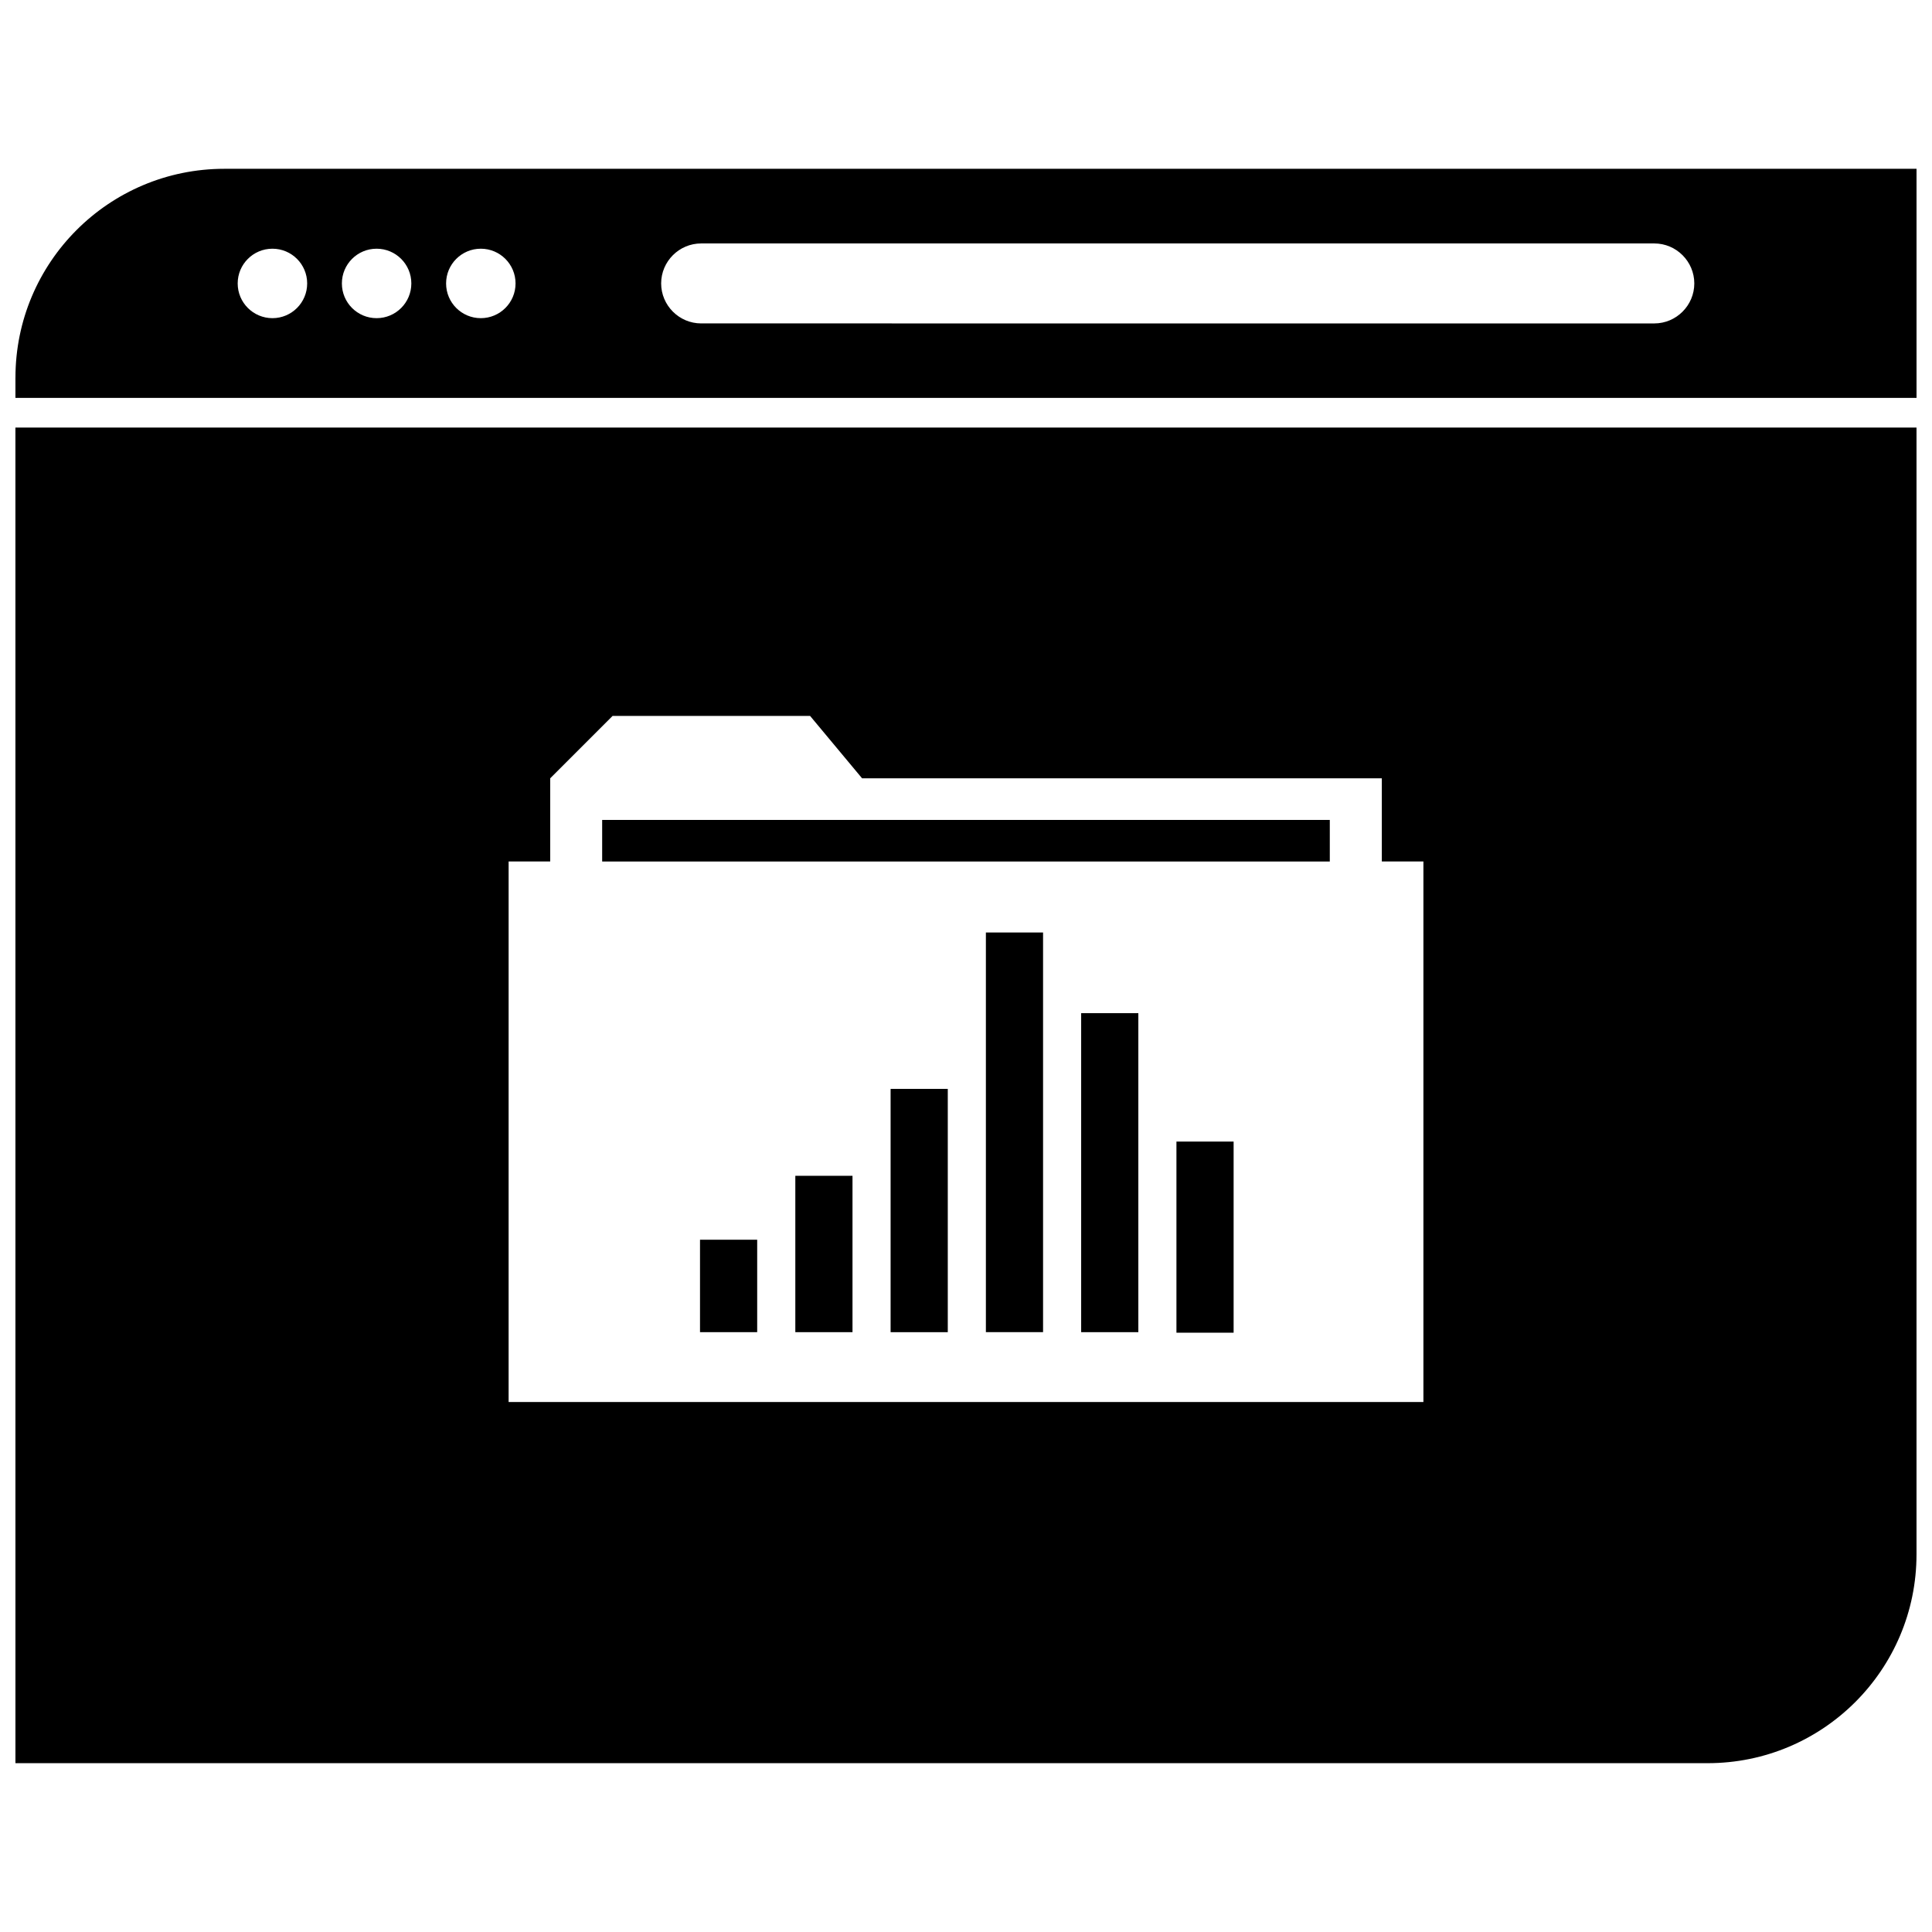
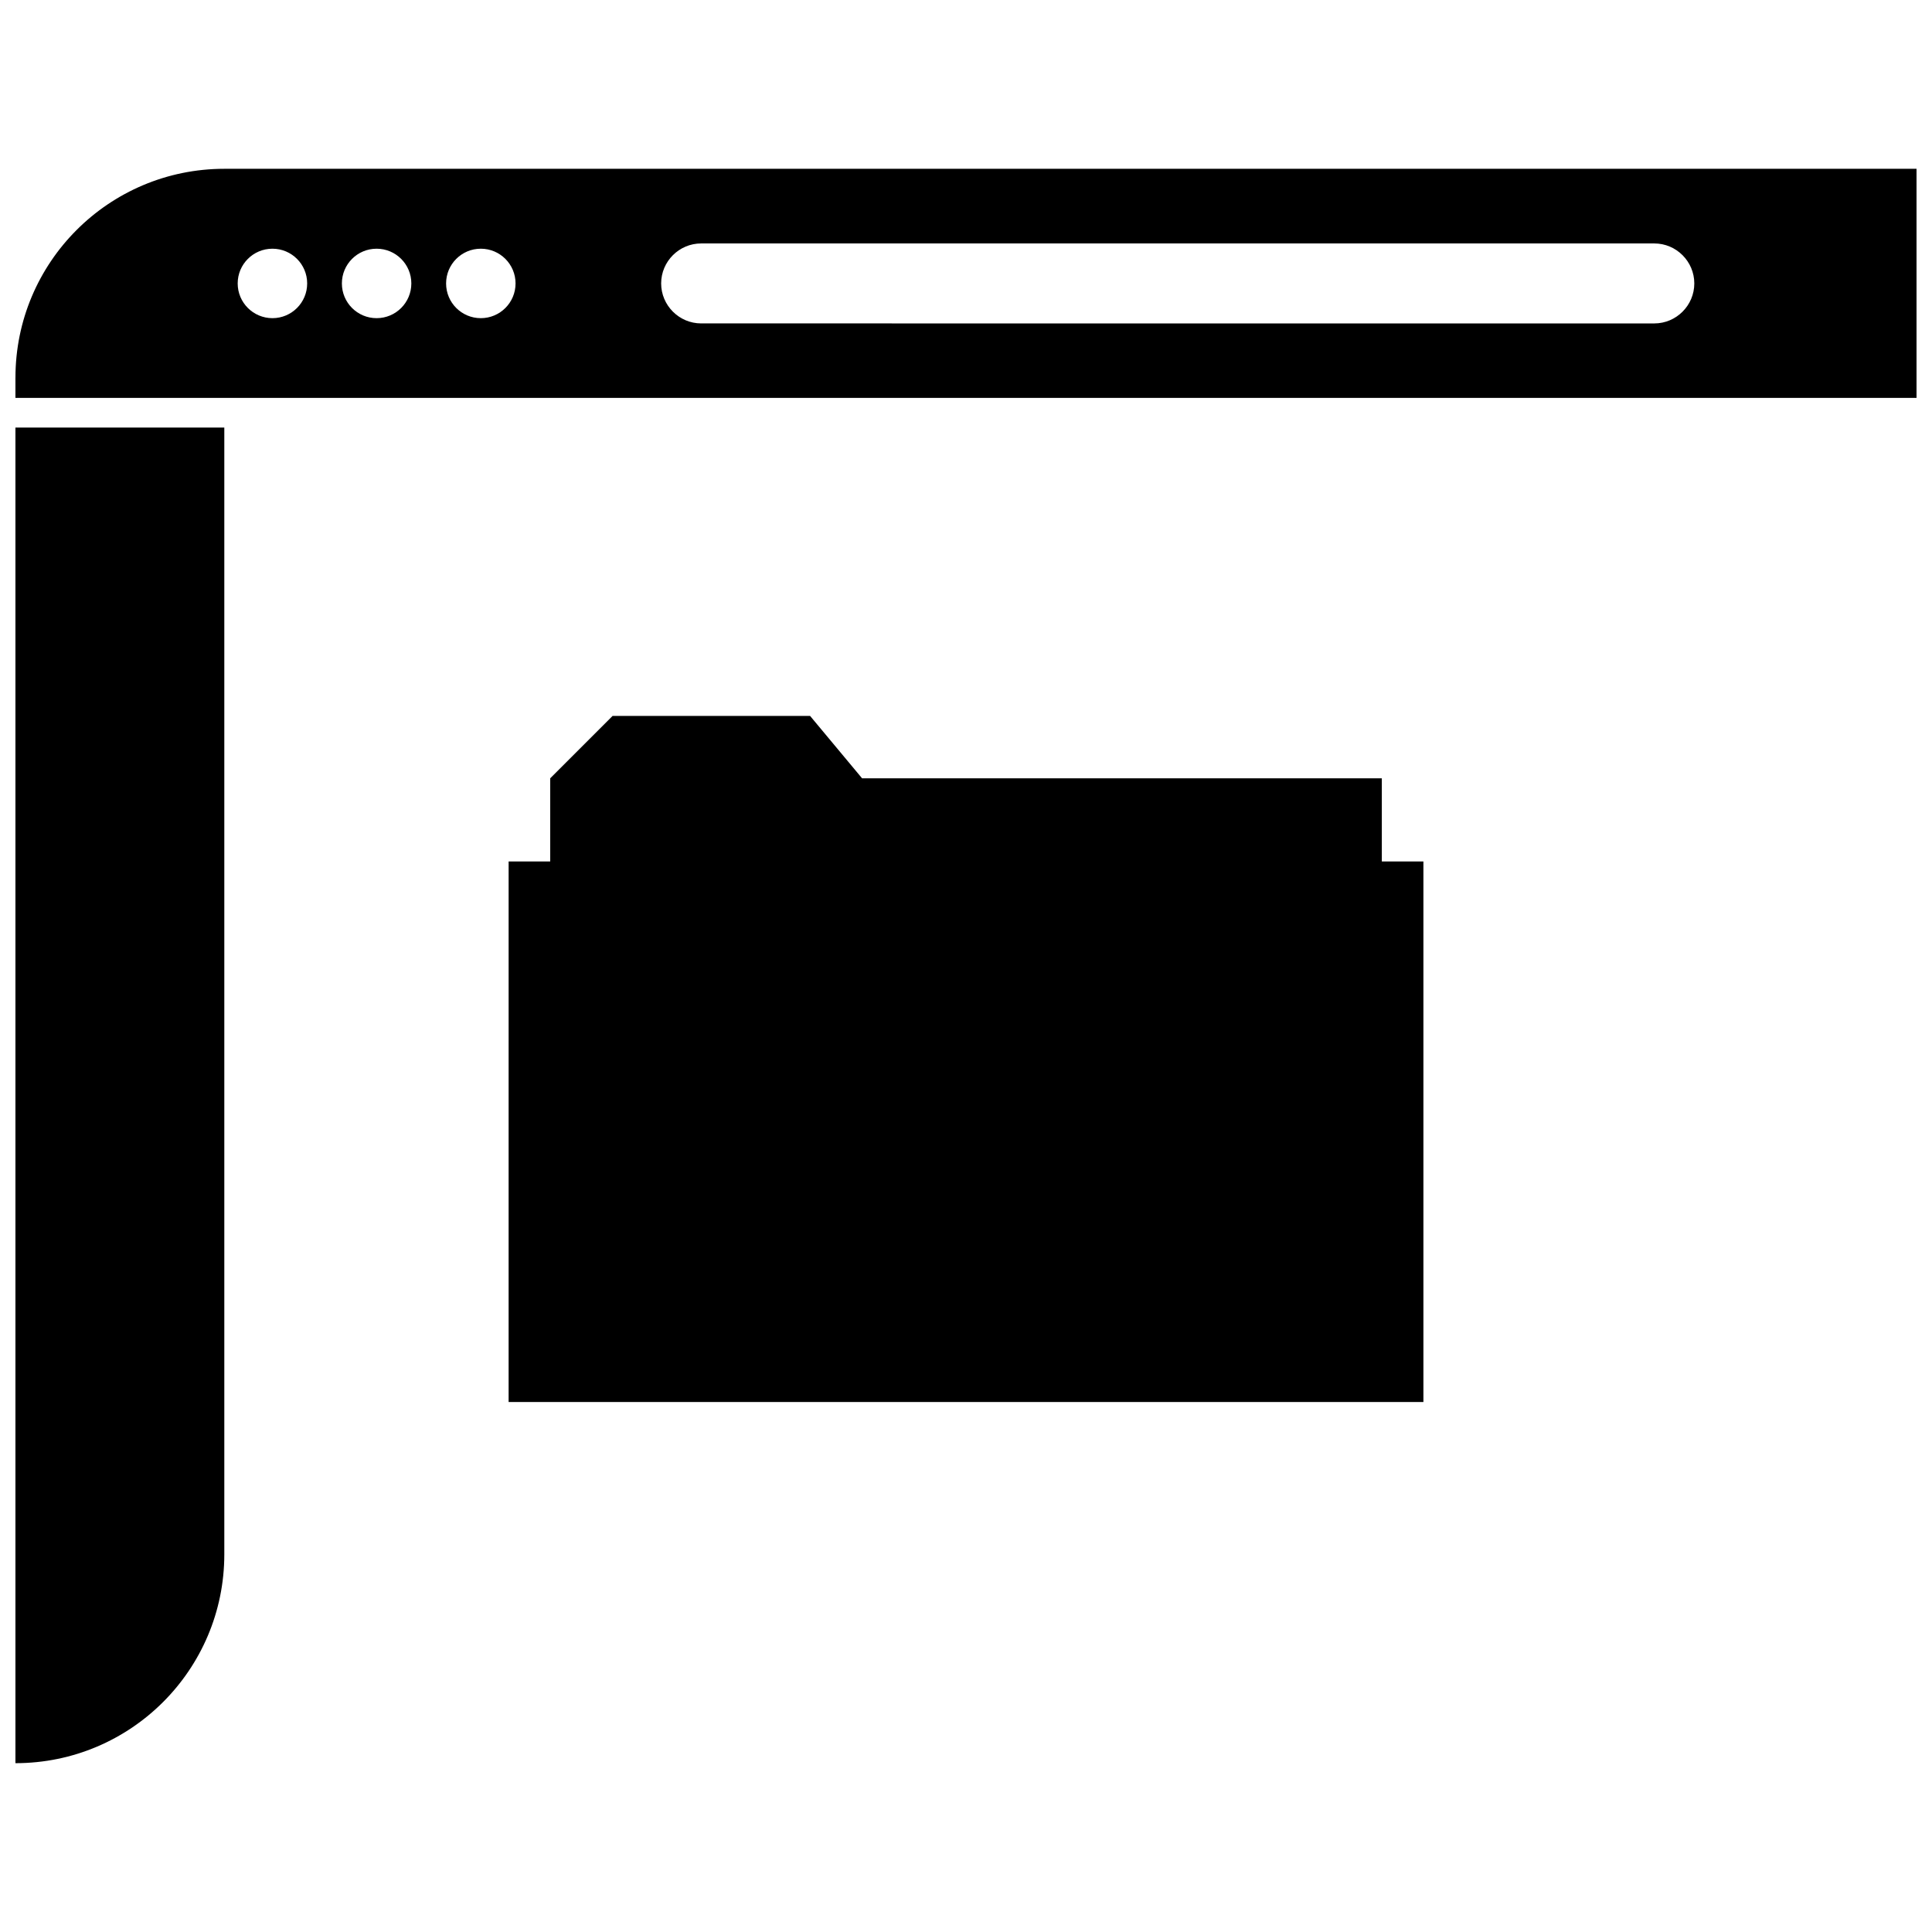
<svg xmlns="http://www.w3.org/2000/svg" width="800px" height="800px" version="1.1" viewBox="144 144 512 512">
  <defs>
    <clipPath id="b">
      <path d="m148.09 188h503.81v62h-503.81z" />
    </clipPath>
    <clipPath id="a">
      <path d="m148.09 257h503.81v355h-503.81z" />
    </clipPath>
  </defs>
  <g clip-path="url(#b)">
    <path d="m148.09 244.09v5.359h503.81v-60.715h-448.45c-30.574 0-55.355 24.781-55.355 55.355zm181.72-35.574h252.6c5.824 0 10.598 4.769 10.598 10.598 0 5.824-4.769 10.598-10.598 10.598l-252.6-0.004c-5.824 0-10.598-4.769-10.598-10.598 0-5.824 4.762-10.594 10.598-10.594zm-58.387 1.395c5.086 0 9.203 4.125 9.203 9.203 0 5.078-4.117 9.203-9.203 9.203-5.086 0-9.203-4.117-9.203-9.203 0-5.086 4.117-9.203 9.203-9.203zm-27.617 0c5.086 0 9.203 4.125 9.203 9.203 0 5.078-4.117 9.203-9.203 9.203-5.086 0-9.203-4.117-9.203-9.203 0-5.086 4.117-9.203 9.203-9.203zm-27.605 0c5.086 0 9.203 4.125 9.203 9.203 0 5.078-4.117 9.203-9.203 9.203-5.086-0.004-9.211-4.121-9.211-9.207 0-5.082 4.125-9.199 9.211-9.199z" />
  </g>
  <path d="m354.77 455.6h15.152v41.438h-15.152z" />
  <path d="m405.27 391.12h15.152v105.91h-15.152z" />
  <path d="m380.02 432.57h15.152v64.473h-15.152z" />
  <path d="m329.51 472.54h15.152v24.496h-15.152z" />
  <path d="m430.52 412.5h15.152v84.539h-15.152z" />
  <path d="m303.58 361.29h192.83v11.02h-192.83z" />
-   <path d="m455.77 446.53h15.152v50.648h-15.152z" />
  <g clip-path="url(#a)">
-     <path d="m148.09 611.26h448.45c30.574 0 55.355-24.781 55.355-55.355v-298.59l-503.81-0.004zm130.7-238.96h11.02v-22.043l16.531-16.531h52.34l13.777 16.531h137.74v22.043h11.02v143.25h-242.43z" />
+     <path d="m148.09 611.26c30.574 0 55.355-24.781 55.355-55.355v-298.59l-503.81-0.004zm130.7-238.96h11.02v-22.043l16.531-16.531h52.34l13.777 16.531h137.74v22.043h11.02v143.25h-242.43z" />
  </g>
</svg>